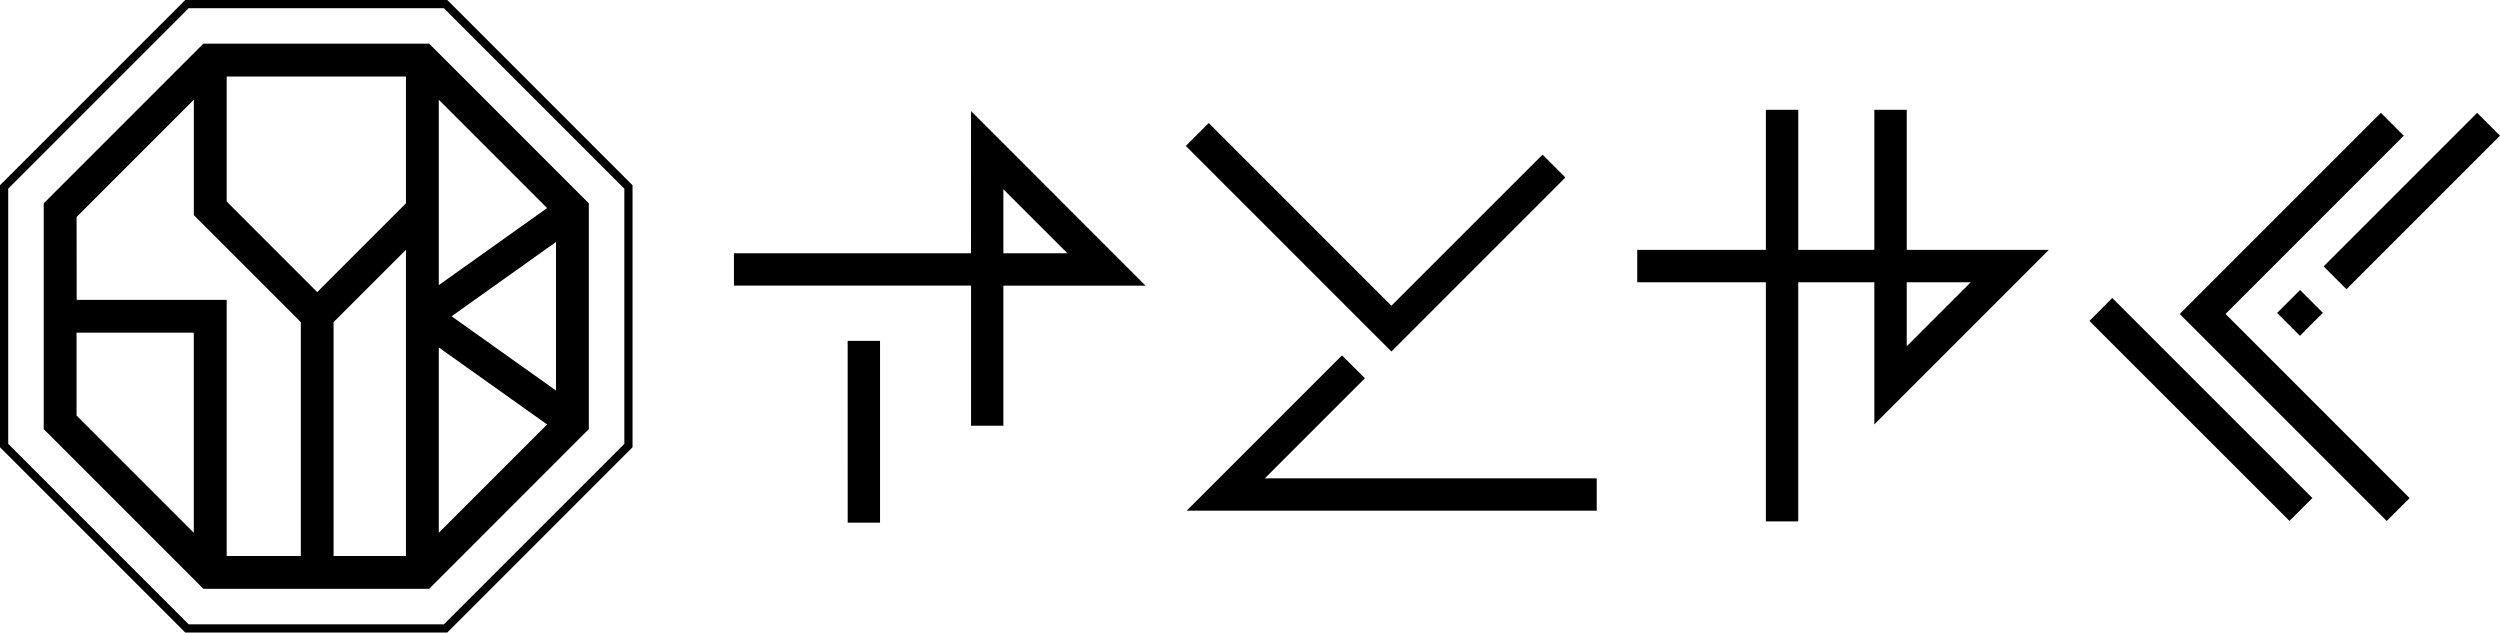
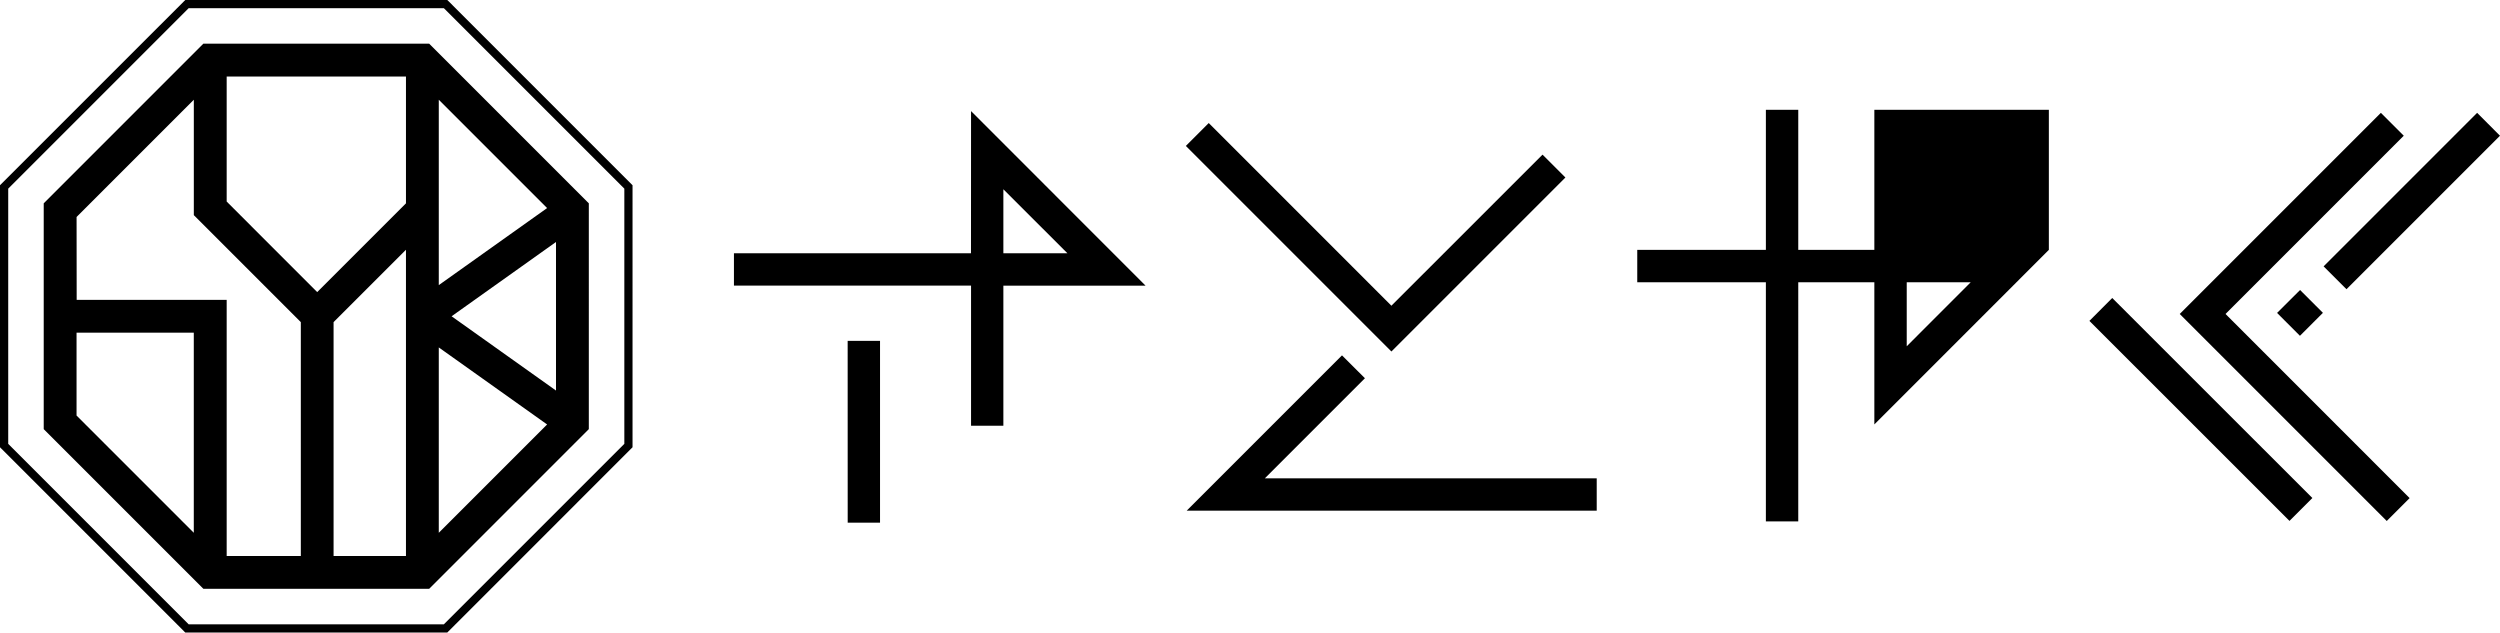
<svg xmlns="http://www.w3.org/2000/svg" viewBox="0 0 149.995 37.951" height="37.951" width="149.995">
-   <path d="M71.2,30.638h24.6V28.7H75.887l6.006-6.006-1.376-1.373Zm-20.34.723H52.8V20.45H50.858Zm74.5-12.108,12.005,12,1.373-1.373L126.731,17.879Zm11.26-.478,1.372,1.373,1.378-1.378L138,17.4ZM71.149,8.756,83.482,21.089,93.921,10.65,92.549,9.278l-9.068,9.065L72.522,7.382ZM130.78,18.838,143.2,31.258l1.373-1.373L133.527,18.838,144.221,8.143,142.848,6.77Zm8.632-2.857,1.373,1.372,9.21-9.209L148.622,6.77ZM60.2,11.355l3.841,3.839H60.2Zm-1.943,3.839H44.035v1.943H58.261v8.406H60.2V17.138h8.53L58.261,6.665ZM114.4,16.935h3.839L114.4,20.776ZM112.457,6.587v8.406h-4.565V6.587h-1.943v8.406H98.232v1.943h7.717V31.283h1.943V16.935h4.565v8.53l10.47-10.473H114.4V6.587ZM26.326,20.845l6.5,4.622-6.5,6.5ZM4.593,24.932V19.96h7.034V31.966Zm15.421-5.606,4.343-4.34V33.358H20.014Zm7.081-.35,6.264-4.457v8.913Zm-22.5-5.958,7.034-7.034v6.924l6.42,6.419V33.358H13.6V17.99h-9ZM26.326,5.983l6.5,6.5-6.5,4.624ZM13.6,12.092v-7.5H24.357V12.2l-5.325,5.325ZM12.2,2.621,2.623,12.2V25.747l9.58,9.58H25.75l9.578-9.58V12.2L25.75,2.621ZM.493,26.631V11.318L11.319.491H26.631L37.459,11.318V26.631L26.631,37.458H11.319ZM11.116,0,.072,11.042,0,11.114V26.835L11.044,37.879l.072.072H26.835L37.879,26.907l.072-.072V11.114L26.908.069,26.835,0Z" id="logo" />
+   <path d="M71.2,30.638h24.6V28.7H75.887l6.006-6.006-1.376-1.373Zm-20.34.723H52.8V20.45H50.858Zm74.5-12.108,12.005,12,1.373-1.373L126.731,17.879Zm11.26-.478,1.372,1.373,1.378-1.378L138,17.4ZM71.149,8.756,83.482,21.089,93.921,10.65,92.549,9.278l-9.068,9.065L72.522,7.382ZM130.78,18.838,143.2,31.258l1.373-1.373L133.527,18.838,144.221,8.143,142.848,6.77Zm8.632-2.857,1.373,1.372,9.21-9.209L148.622,6.77ZM60.2,11.355l3.841,3.839H60.2Zm-1.943,3.839H44.035v1.943H58.261v8.406H60.2V17.138h8.53L58.261,6.665ZM114.4,16.935h3.839L114.4,20.776ZM112.457,6.587v8.406h-4.565V6.587h-1.943v8.406H98.232v1.943h7.717V31.283h1.943V16.935h4.565v8.53l10.47-10.473V6.587ZM26.326,20.845l6.5,4.622-6.5,6.5ZM4.593,24.932V19.96h7.034V31.966Zm15.421-5.606,4.343-4.34V33.358H20.014Zm7.081-.35,6.264-4.457v8.913Zm-22.5-5.958,7.034-7.034v6.924l6.42,6.419V33.358H13.6V17.99h-9ZM26.326,5.983l6.5,6.5-6.5,4.624ZM13.6,12.092v-7.5H24.357V12.2l-5.325,5.325ZM12.2,2.621,2.623,12.2V25.747l9.58,9.58H25.75l9.578-9.58V12.2L25.75,2.621ZM.493,26.631V11.318L11.319.491H26.631L37.459,11.318V26.631L26.631,37.458H11.319ZM11.116,0,.072,11.042,0,11.114V26.835L11.044,37.879l.072.072H26.835L37.879,26.907l.072-.072V11.114L26.908.069,26.835,0Z" id="logo" />
</svg>